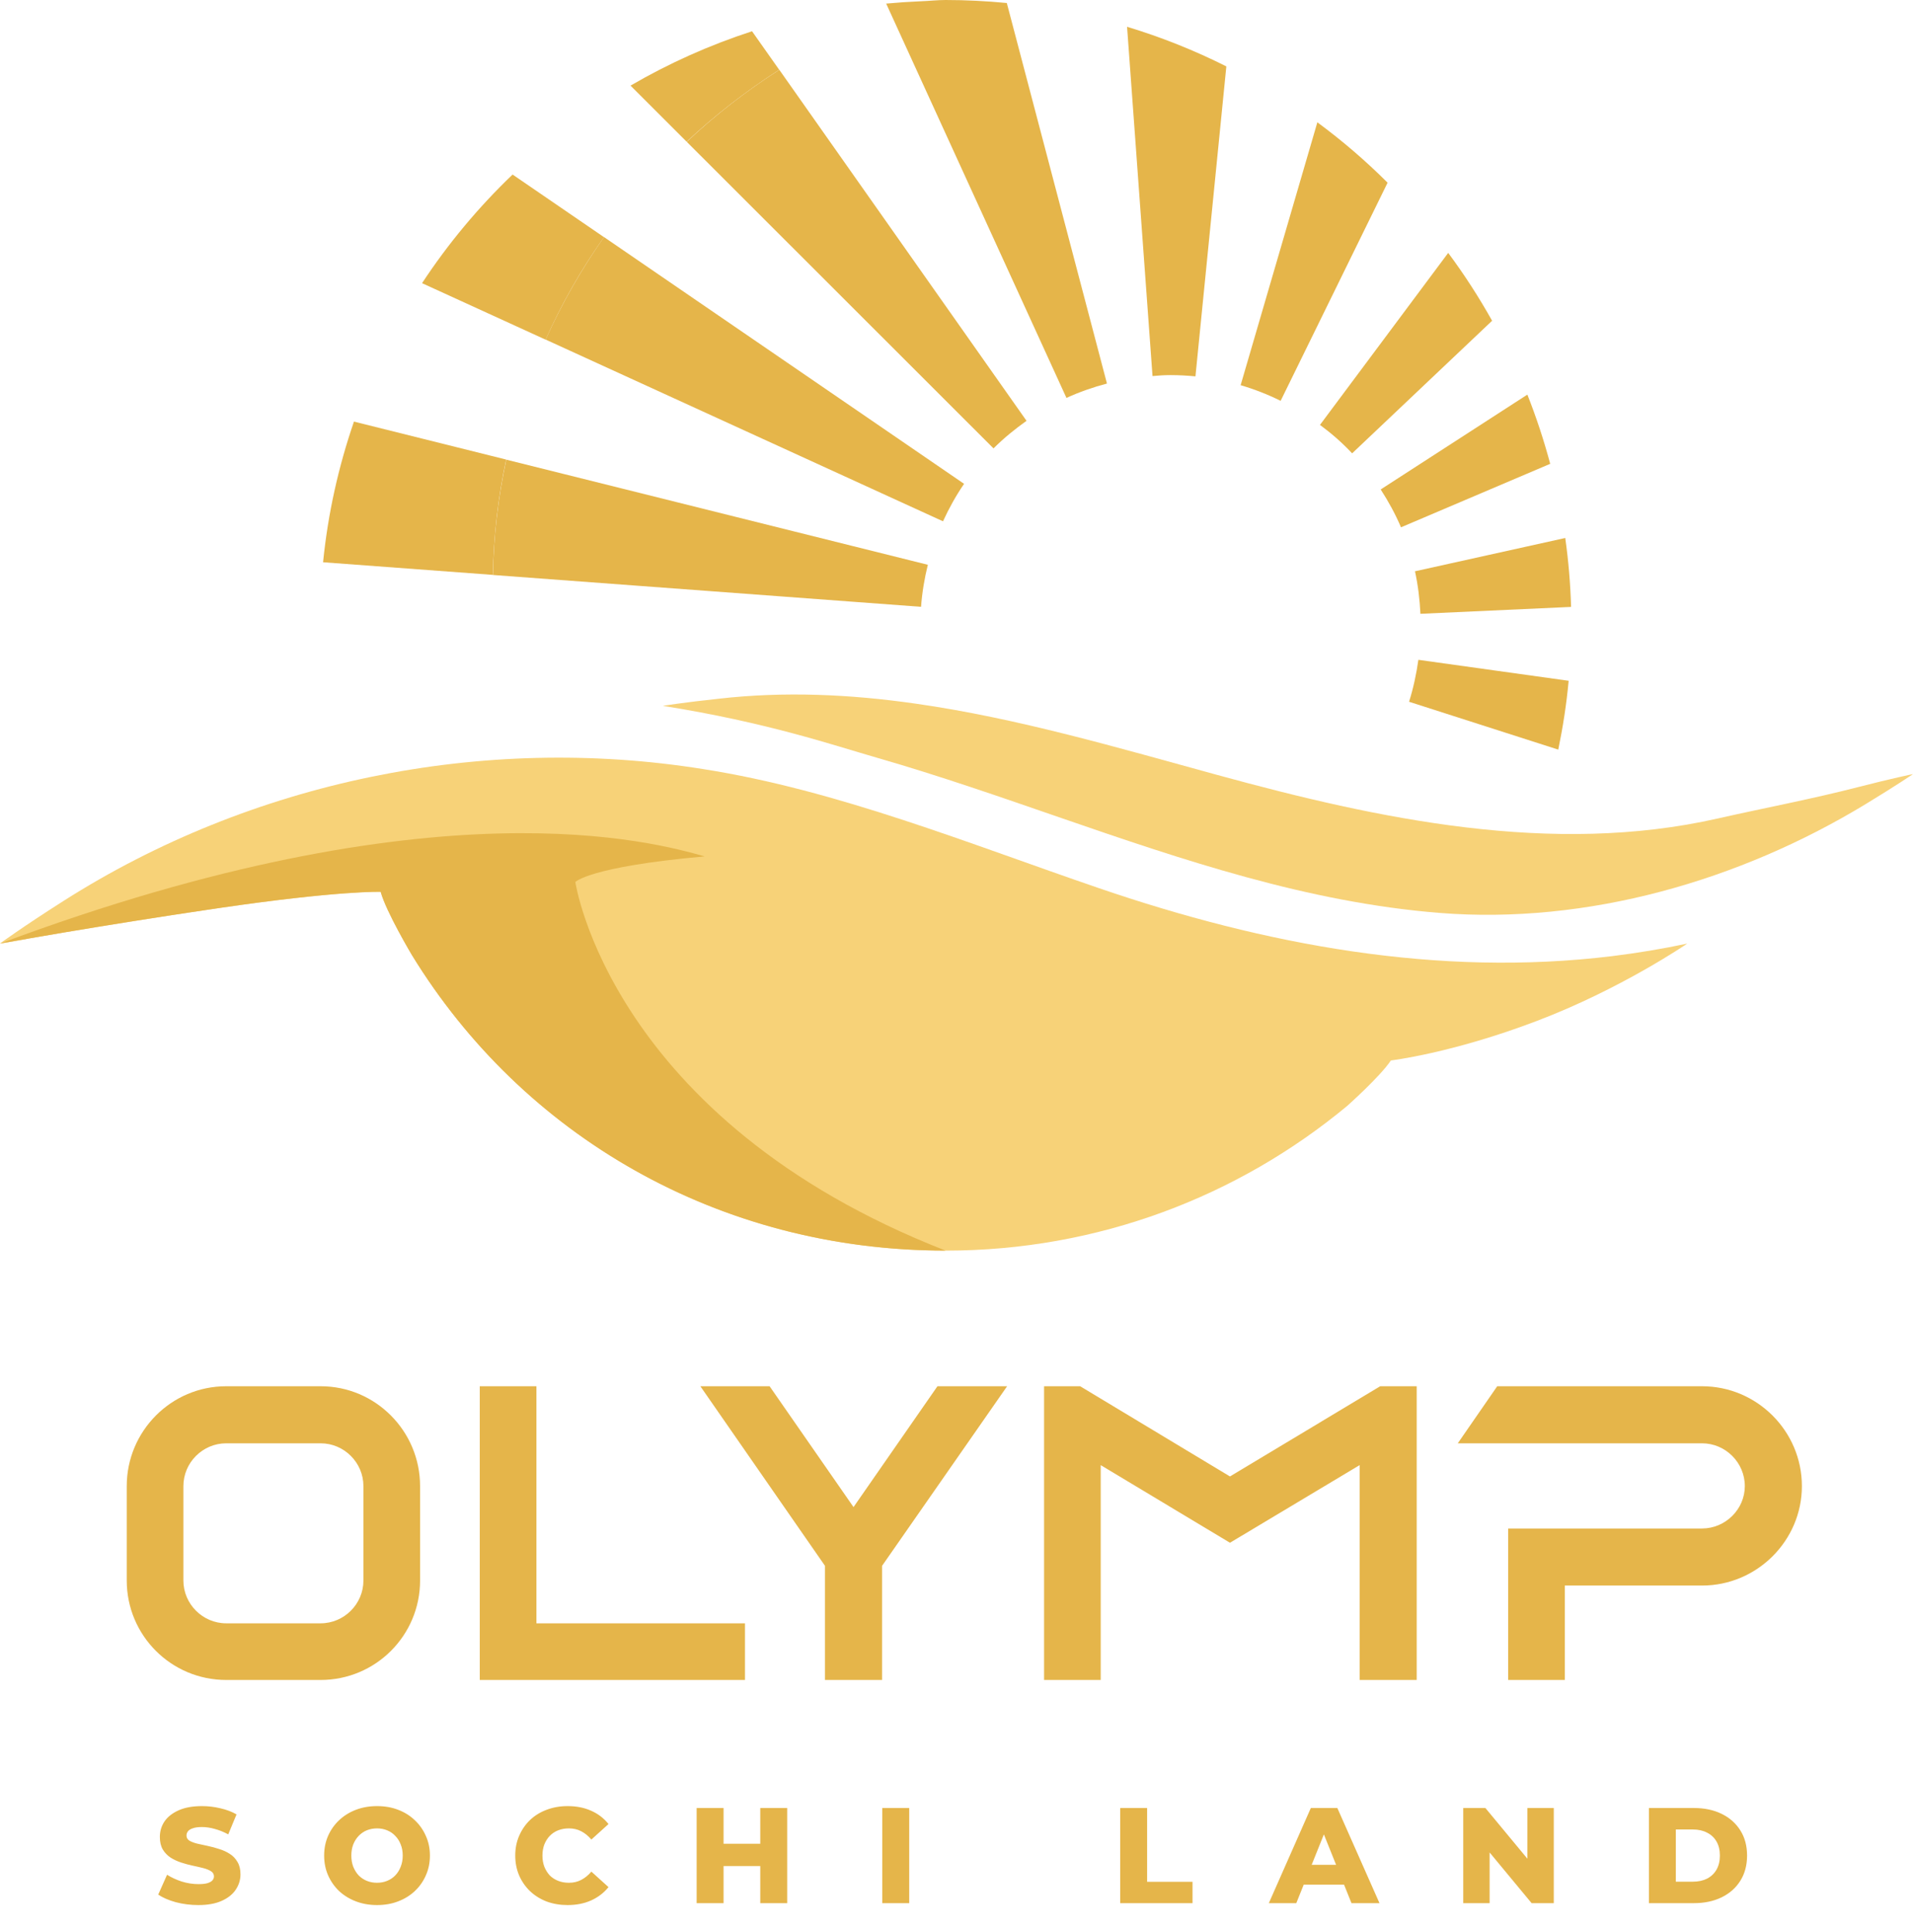
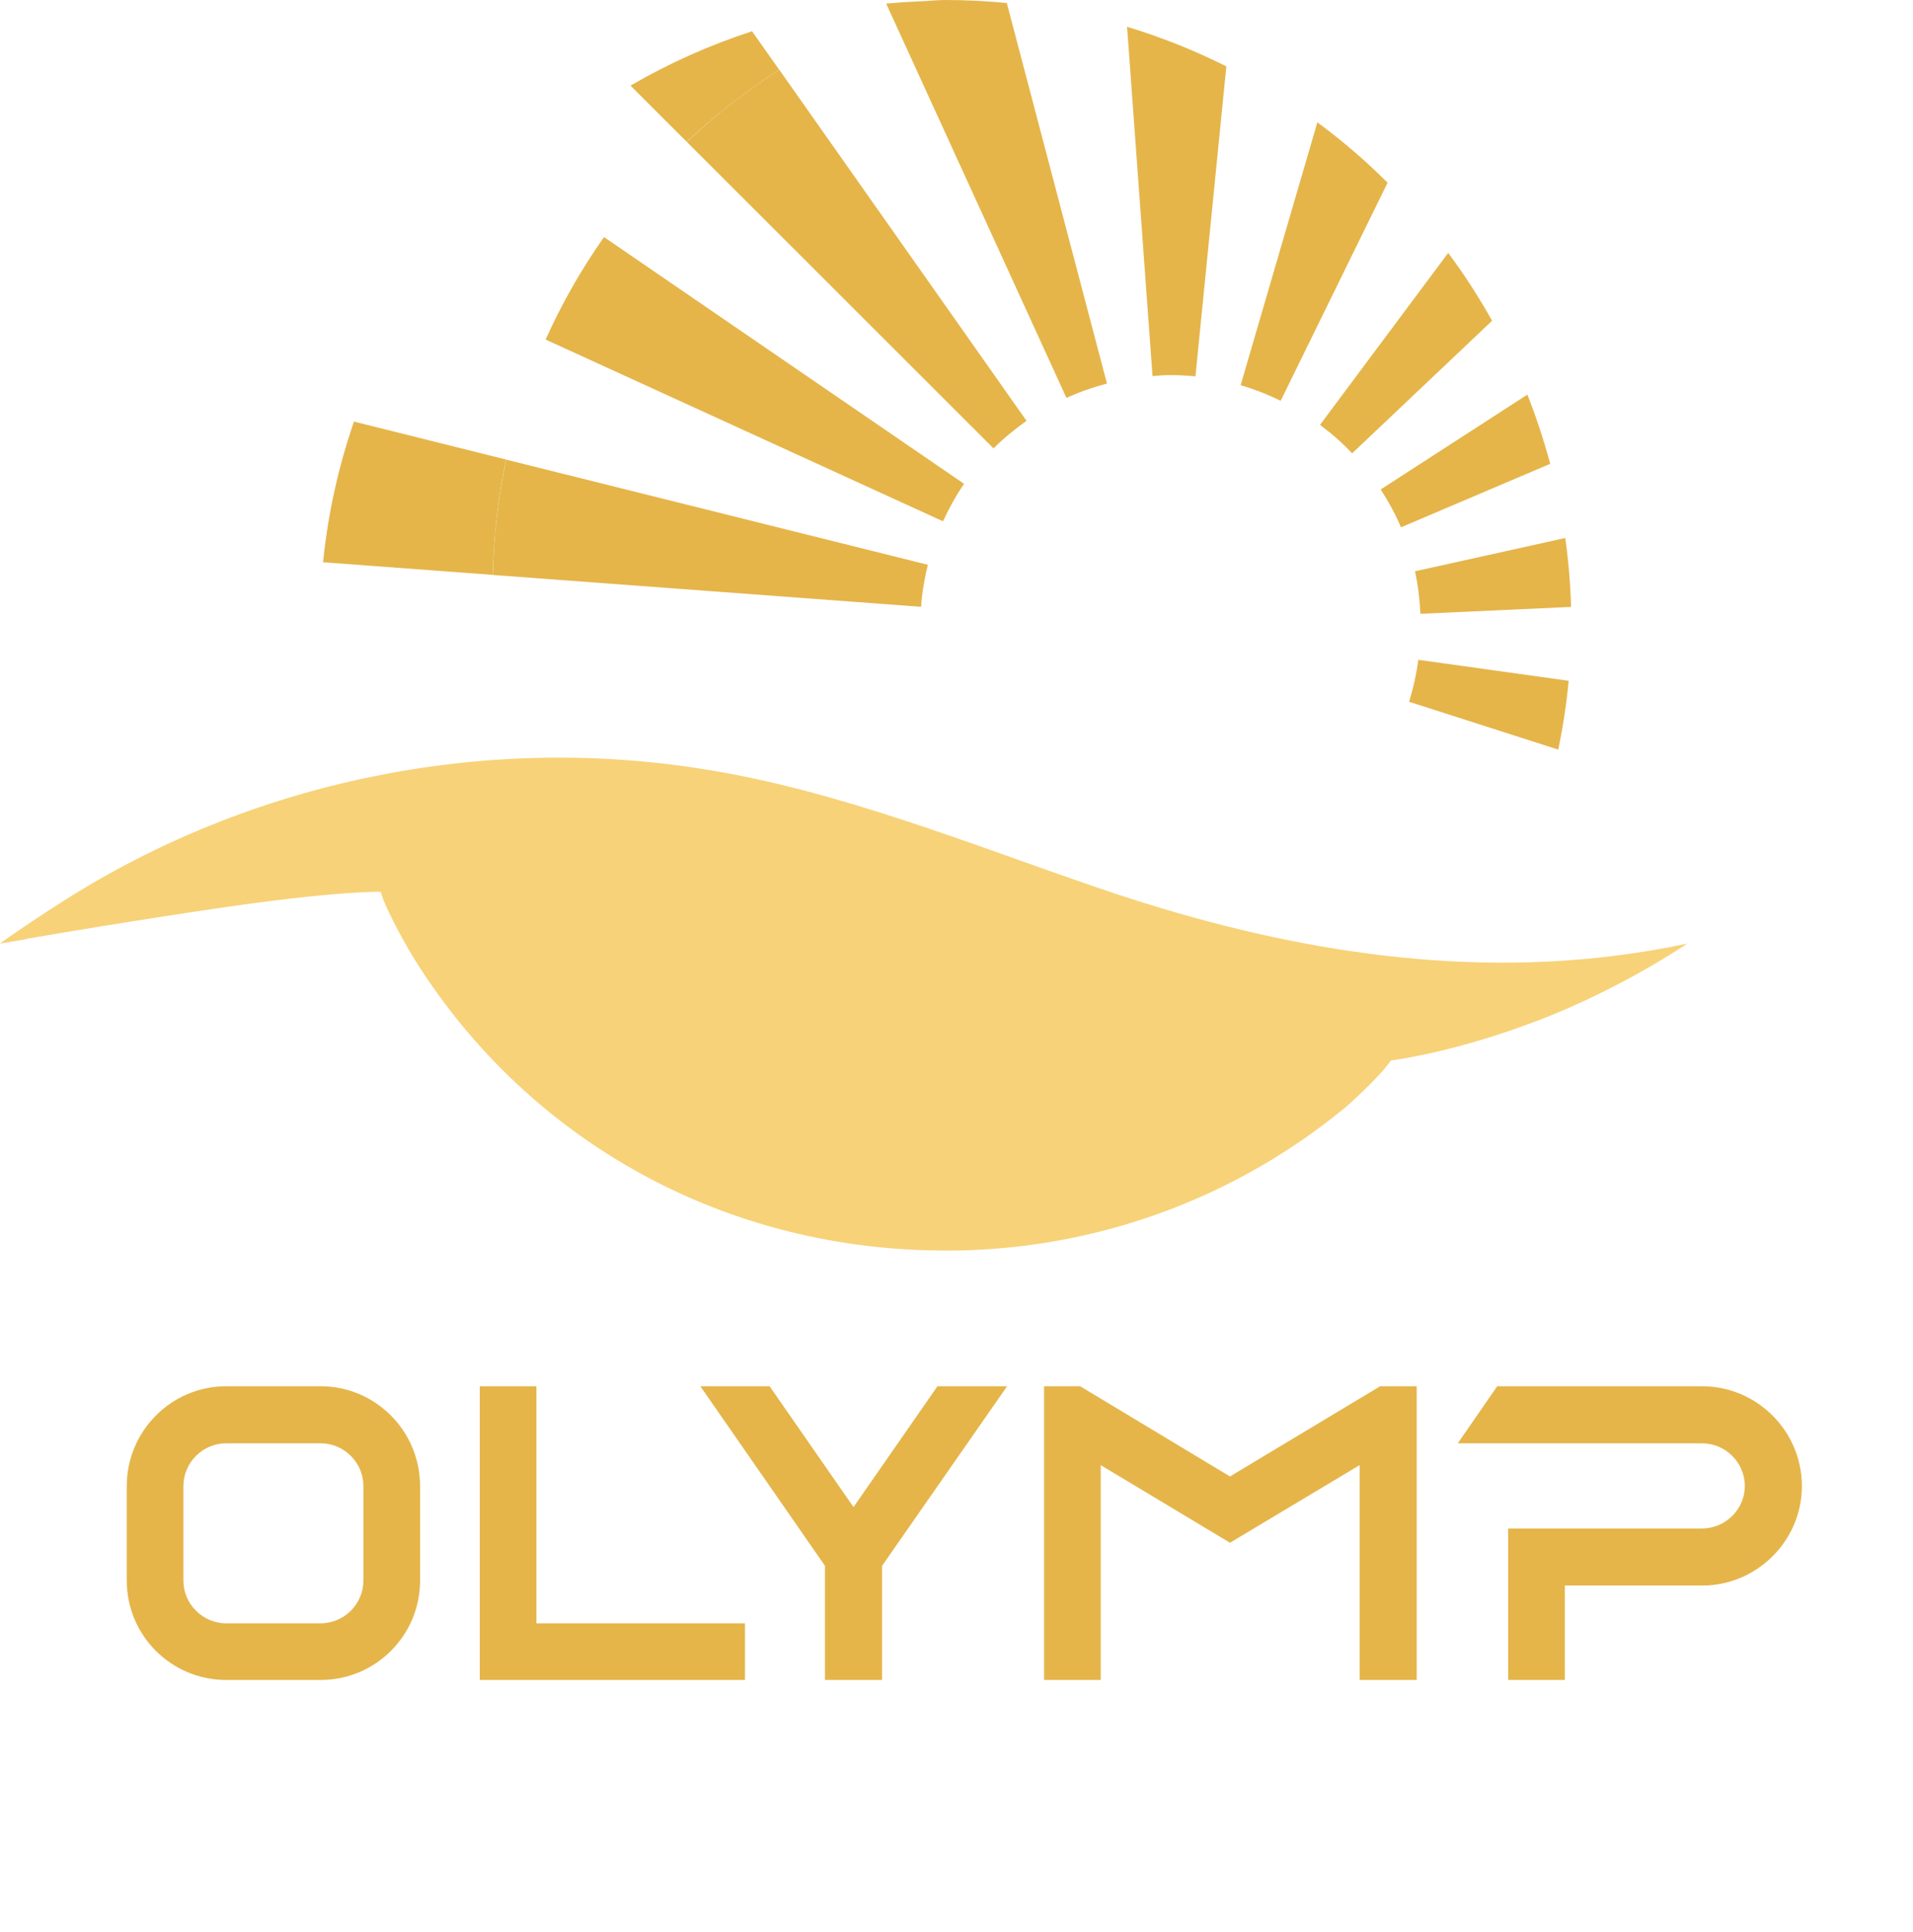
<svg xmlns="http://www.w3.org/2000/svg" width="197" height="199" viewBox="0 0 197 199" fill="none">
  <path d="M33.018 142.764C38.679 142.764 43.26 147.388 43.26 153.049V162.772C43.26 168.433 38.679 173.014 33.018 173.014H23.294C17.633 173.014 13.052 168.433 13.052 162.772V153.049C13.052 147.388 17.633 142.764 23.294 142.764H33.018ZM37.425 162.772V153.049C37.425 150.629 35.438 148.641 33.018 148.641H23.294C20.874 148.641 18.886 150.629 18.886 153.049V162.772C18.886 165.192 20.874 167.18 23.294 167.18H33.018C35.438 167.18 37.425 165.192 37.425 162.772ZM55.239 167.18H76.717V173.014H49.406V142.764H55.239V167.18ZM96.539 142.764H103.713L90.835 161.26V173.014H84.957V161.26L72.123 142.764H79.253L87.896 155.21L96.539 142.764ZM142.133 142.764H145.892V173.014H140.015V150.888L126.662 158.883L113.352 150.888V173.014H107.518V142.764H111.234L126.662 152.055L142.133 142.764ZM175.273 142.764C180.934 142.764 185.558 147.388 185.558 153.049C185.558 158.667 180.934 163.291 175.273 163.291H161.142V173.014H155.308V157.414H175.273C177.693 157.414 179.681 155.426 179.681 153.049C179.681 150.629 177.693 148.641 175.273 148.641H150.122L154.184 142.764H175.273Z" fill="#E5B54A" />
-   <path d="M62.199 24.424L52.786 17.976C49.275 21.335 46.144 25.084 43.463 29.163L56.187 34.981C57.828 31.302 59.838 27.763 62.199 24.424Z" fill="#E5B54A" />
  <path d="M52.126 47.328L36.451 43.419C34.861 48.038 33.77 52.887 33.27 57.905L50.755 59.205C50.835 55.216 51.285 51.237 52.126 47.328Z" fill="#E5B54A" />
  <path d="M80.244 7.188L77.444 3.219C73.042 4.649 68.861 6.528 64.93 8.818L70.711 14.596C73.602 11.887 76.783 9.408 80.244 7.188Z" fill="#E5B54A" />
  <path d="M70.791 14.676L102.311 46.178C103.351 45.139 104.502 44.199 105.712 43.339L80.254 7.188C76.793 9.398 73.612 11.887 70.731 14.596L70.791 14.676Z" fill="#E5B54A" />
  <path d="M97.109 53.687C97.73 52.337 98.45 51.037 99.28 49.828L62.199 24.414C59.848 27.763 57.837 31.292 56.187 34.971L97.109 53.687Z" fill="#E5B54A" />
  <path d="M103.681 0.31C101.611 0.11 99.5 0 97.379 0C96.519 0 95.679 0.1 94.829 0.13C93.628 0.18 92.438 0.26 91.258 0.37L109.823 40.98C111.154 40.37 112.554 39.88 113.995 39.5L103.681 0.31Z" fill="#E5B54A" />
  <path d="M94.849 62.494C94.959 61.015 95.199 59.575 95.549 58.165L52.136 47.338C51.295 51.247 50.835 55.226 50.765 59.215L94.849 62.494Z" fill="#E5B54A" />
  <path d="M146.064 67.953C145.854 69.433 145.544 70.882 145.104 72.272L160.469 77.201C160.949 74.881 161.319 72.512 161.539 70.112L146.064 67.953Z" fill="#E5B54A" />
  <path d="M120.547 38.63C121.407 38.63 122.267 38.68 123.107 38.76L126.288 6.838C123.027 5.199 119.606 3.829 116.065 2.759L118.686 38.73C119.296 38.67 119.916 38.63 120.547 38.63Z" fill="#E5B54A" />
  <path d="M144.274 54.306L159.639 47.768C158.988 45.329 158.198 42.949 157.288 40.64L142.183 50.407C142.983 51.647 143.694 52.937 144.274 54.306Z" fill="#E5B54A" />
  <path d="M146.274 63.214L161.789 62.504C161.719 60.105 161.519 57.736 161.189 55.406L145.714 58.835C146.024 60.255 146.204 61.724 146.274 63.214Z" fill="#E5B54A" />
  <path d="M139.242 46.688L153.657 33.032C152.296 30.602 150.786 28.263 149.135 26.044L135.931 43.759C137.122 44.639 138.232 45.608 139.242 46.688Z" fill="#E5B54A" />
  <path d="M131.88 41.28L142.893 18.815C140.643 16.566 138.222 14.486 135.661 12.597L127.759 39.67C129.189 40.09 130.57 40.63 131.88 41.28Z" fill="#E5B54A" />
  <path d="M166.041 98.466C148.135 100.655 130.28 97.326 113.194 91.477C99.94 86.948 86.236 81.36 72.372 79.2C49.685 75.571 25.908 80.45 6.522 92.797C2.321 95.466 0 97.166 0 97.166C0 97.166 0.93 97.036 2.621 96.736C2.631 96.736 2.631 96.726 2.641 96.726C2.691 96.706 2.751 96.696 2.801 96.676C6.622 96.016 13.984 94.776 22.487 93.527C34.961 91.697 39.202 91.847 39.202 91.847C39.752 93.887 42.423 98.366 42.423 98.366C53.716 116.781 73.642 128.588 96.79 128.788C96.99 128.788 97.18 128.798 97.38 128.798C113.094 128.798 127.499 123.209 138.712 113.912C138.712 113.912 142.103 110.902 143.234 109.213C143.234 109.213 149.476 108.483 158.208 105.164C166.941 101.855 173.753 97.176 173.753 97.176C171.182 97.726 168.611 98.146 166.041 98.466Z" fill="#F7D278" />
-   <path d="M59.248 90.838C59.248 90.838 60.648 89.258 72.572 88.198C67.481 86.778 45.074 80.34 0 97.176C0 97.176 10.013 95.356 22.487 93.527C34.961 91.697 39.202 91.847 39.202 91.847C39.752 93.887 42.423 98.366 42.423 98.366C53.816 116.941 73.983 128.798 97.38 128.798C62.849 115.311 59.248 90.838 59.248 90.838Z" fill="#E5B54A" />
-   <path d="M94.269 72.462C87.557 71.502 80.795 71.182 73.993 71.962C70.321 72.352 68.271 72.692 68.261 72.692C79.054 74.412 85.766 76.731 90.388 78.061C103.161 81.74 115.485 86.819 128.309 90.328C134.831 92.117 141.483 93.477 148.225 94.017C163.46 95.236 179.165 90.688 192.129 82.809C195.259 80.91 197 79.72 197 79.72C197 79.72 194.929 80.14 191.388 81.05C186.587 82.29 181.745 83.199 176.914 84.289C159.829 88.168 141.963 84.359 125.398 79.82C115.205 77.031 104.802 73.962 94.269 72.462Z" fill="#F7D278" />
-   <path d="M20.424 196.196C19.621 196.196 18.847 196.098 18.1 195.902C17.363 195.697 16.761 195.435 16.294 195.118L17.204 193.074C17.643 193.354 18.147 193.587 18.716 193.774C19.295 193.951 19.869 194.04 20.438 194.04C20.821 194.04 21.129 194.007 21.362 193.942C21.595 193.867 21.763 193.774 21.866 193.662C21.978 193.541 22.034 193.401 22.034 193.242C22.034 193.018 21.931 192.841 21.726 192.71C21.521 192.579 21.255 192.472 20.928 192.388C20.601 192.304 20.237 192.22 19.836 192.136C19.444 192.052 19.047 191.945 18.646 191.814C18.254 191.683 17.895 191.515 17.568 191.31C17.241 191.095 16.975 190.82 16.77 190.484C16.565 190.139 16.462 189.705 16.462 189.182C16.462 188.594 16.621 188.062 16.938 187.586C17.265 187.11 17.75 186.727 18.394 186.438C19.038 186.149 19.841 186.004 20.802 186.004C21.446 186.004 22.076 186.079 22.692 186.228C23.317 186.368 23.873 186.578 24.358 186.858L23.504 188.916C23.037 188.664 22.575 188.477 22.118 188.356C21.661 188.225 21.217 188.16 20.788 188.16C20.405 188.16 20.097 188.202 19.864 188.286C19.631 188.361 19.463 188.463 19.36 188.594C19.257 188.725 19.206 188.874 19.206 189.042C19.206 189.257 19.304 189.429 19.5 189.56C19.705 189.681 19.971 189.784 20.298 189.868C20.634 189.943 20.998 190.022 21.39 190.106C21.791 190.19 22.188 190.297 22.58 190.428C22.981 190.549 23.345 190.717 23.672 190.932C23.999 191.137 24.26 191.413 24.456 191.758C24.661 192.094 24.764 192.519 24.764 193.032C24.764 193.601 24.601 194.129 24.274 194.614C23.957 195.09 23.476 195.473 22.832 195.762C22.197 196.051 21.395 196.196 20.424 196.196ZM38.827 196.196C38.042 196.196 37.319 196.07 36.657 195.818C35.994 195.566 35.415 195.211 34.92 194.754C34.435 194.287 34.057 193.746 33.786 193.13C33.516 192.514 33.38 191.837 33.38 191.1C33.38 190.363 33.516 189.686 33.786 189.07C34.057 188.454 34.435 187.917 34.92 187.46C35.415 186.993 35.994 186.634 36.657 186.382C37.319 186.13 38.042 186.004 38.827 186.004C39.62 186.004 40.343 186.13 40.996 186.382C41.659 186.634 42.233 186.993 42.718 187.46C43.204 187.917 43.582 188.454 43.852 189.07C44.133 189.686 44.273 190.363 44.273 191.1C44.273 191.837 44.133 192.519 43.852 193.144C43.582 193.76 43.204 194.297 42.718 194.754C42.233 195.211 41.659 195.566 40.996 195.818C40.343 196.07 39.62 196.196 38.827 196.196ZM38.827 193.9C39.2 193.9 39.545 193.835 39.862 193.704C40.189 193.573 40.469 193.387 40.703 193.144C40.945 192.892 41.132 192.593 41.263 192.248C41.403 191.903 41.472 191.52 41.472 191.1C41.472 190.671 41.403 190.288 41.263 189.952C41.132 189.607 40.945 189.313 40.703 189.07C40.469 188.818 40.189 188.627 39.862 188.496C39.545 188.365 39.2 188.3 38.827 188.3C38.453 188.3 38.103 188.365 37.776 188.496C37.459 188.627 37.179 188.818 36.937 189.07C36.703 189.313 36.517 189.607 36.377 189.952C36.246 190.288 36.181 190.671 36.181 191.1C36.181 191.52 36.246 191.903 36.377 192.248C36.517 192.593 36.703 192.892 36.937 193.144C37.179 193.387 37.459 193.573 37.776 193.704C38.103 193.835 38.453 193.9 38.827 193.9ZM58.45 196.196C57.676 196.196 56.957 196.075 56.294 195.832C55.641 195.58 55.072 195.225 54.586 194.768C54.11 194.311 53.737 193.774 53.466 193.158C53.196 192.533 53.06 191.847 53.06 191.1C53.06 190.353 53.196 189.672 53.466 189.056C53.737 188.431 54.11 187.889 54.586 187.432C55.072 186.975 55.641 186.625 56.294 186.382C56.957 186.13 57.676 186.004 58.45 186.004C59.356 186.004 60.163 186.163 60.872 186.48C61.591 186.797 62.188 187.255 62.664 187.852L60.9 189.448C60.583 189.075 60.233 188.79 59.85 188.594C59.477 188.398 59.057 188.3 58.59 188.3C58.189 188.3 57.82 188.365 57.484 188.496C57.148 188.627 56.859 188.818 56.616 189.07C56.383 189.313 56.196 189.607 56.056 189.952C55.926 190.297 55.86 190.68 55.86 191.1C55.86 191.52 55.926 191.903 56.056 192.248C56.196 192.593 56.383 192.892 56.616 193.144C56.859 193.387 57.148 193.573 57.484 193.704C57.82 193.835 58.189 193.9 58.59 193.9C59.057 193.9 59.477 193.802 59.85 193.606C60.233 193.41 60.583 193.125 60.9 192.752L62.664 194.348C62.188 194.936 61.591 195.393 60.872 195.72C60.163 196.037 59.356 196.196 58.45 196.196ZM78.292 186.2H81.064V196H78.292V186.2ZM74.512 196H71.74V186.2H74.512V196ZM78.488 192.178H74.316V189.882H78.488V192.178ZM90.859 196V186.2H93.632V196H90.859ZM115.358 196V186.2H118.13V193.802H122.806V196H115.358ZM130.663 196L134.989 186.2H137.719L142.059 196H139.175L135.787 187.558H136.879L133.491 196H130.663ZM133.029 194.096L133.743 192.052H138.531L139.245 194.096H133.029ZM150.684 196V186.2H152.966L158.37 192.724H157.292V186.2H160.008V196H157.726L152.322 189.476H153.4V196H150.684ZM169.804 196V186.2H174.438C175.52 186.2 176.472 186.401 177.294 186.802C178.115 187.203 178.754 187.768 179.212 188.496C179.678 189.224 179.912 190.092 179.912 191.1C179.912 192.099 179.678 192.967 179.212 193.704C178.754 194.432 178.115 194.997 177.294 195.398C176.472 195.799 175.52 196 174.438 196H169.804ZM172.576 193.788H174.326C174.886 193.788 175.371 193.685 175.782 193.48C176.202 193.265 176.528 192.957 176.762 192.556C176.995 192.145 177.112 191.66 177.112 191.1C177.112 190.531 176.995 190.045 176.762 189.644C176.528 189.243 176.202 188.939 175.782 188.734C175.371 188.519 174.886 188.412 174.326 188.412H172.576V193.788Z" fill="#E5B54A" />
</svg>